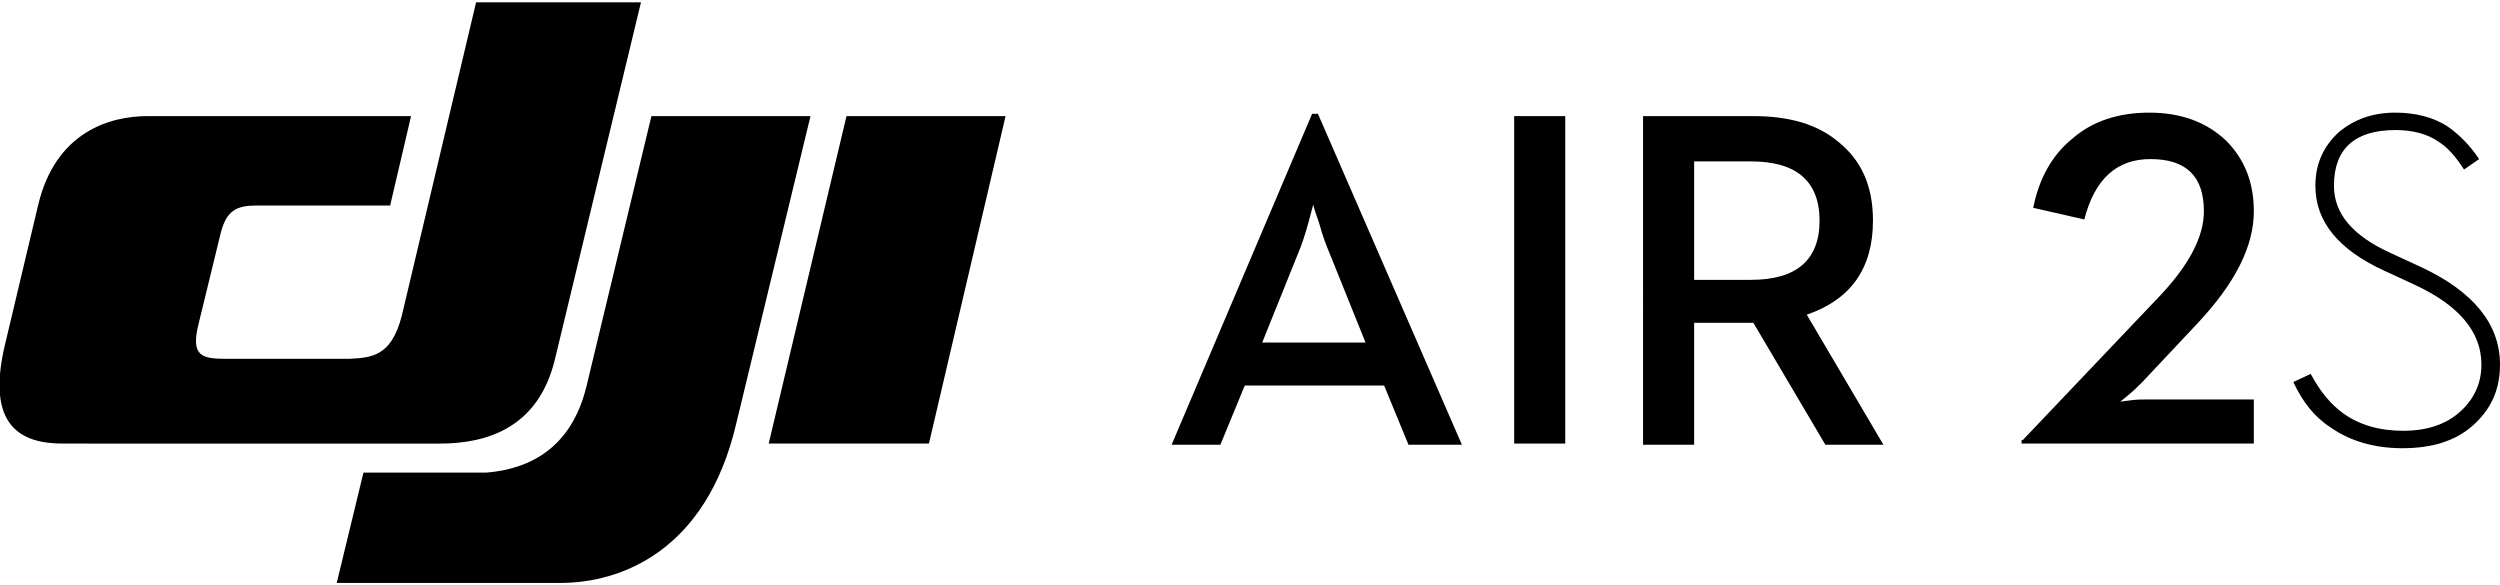
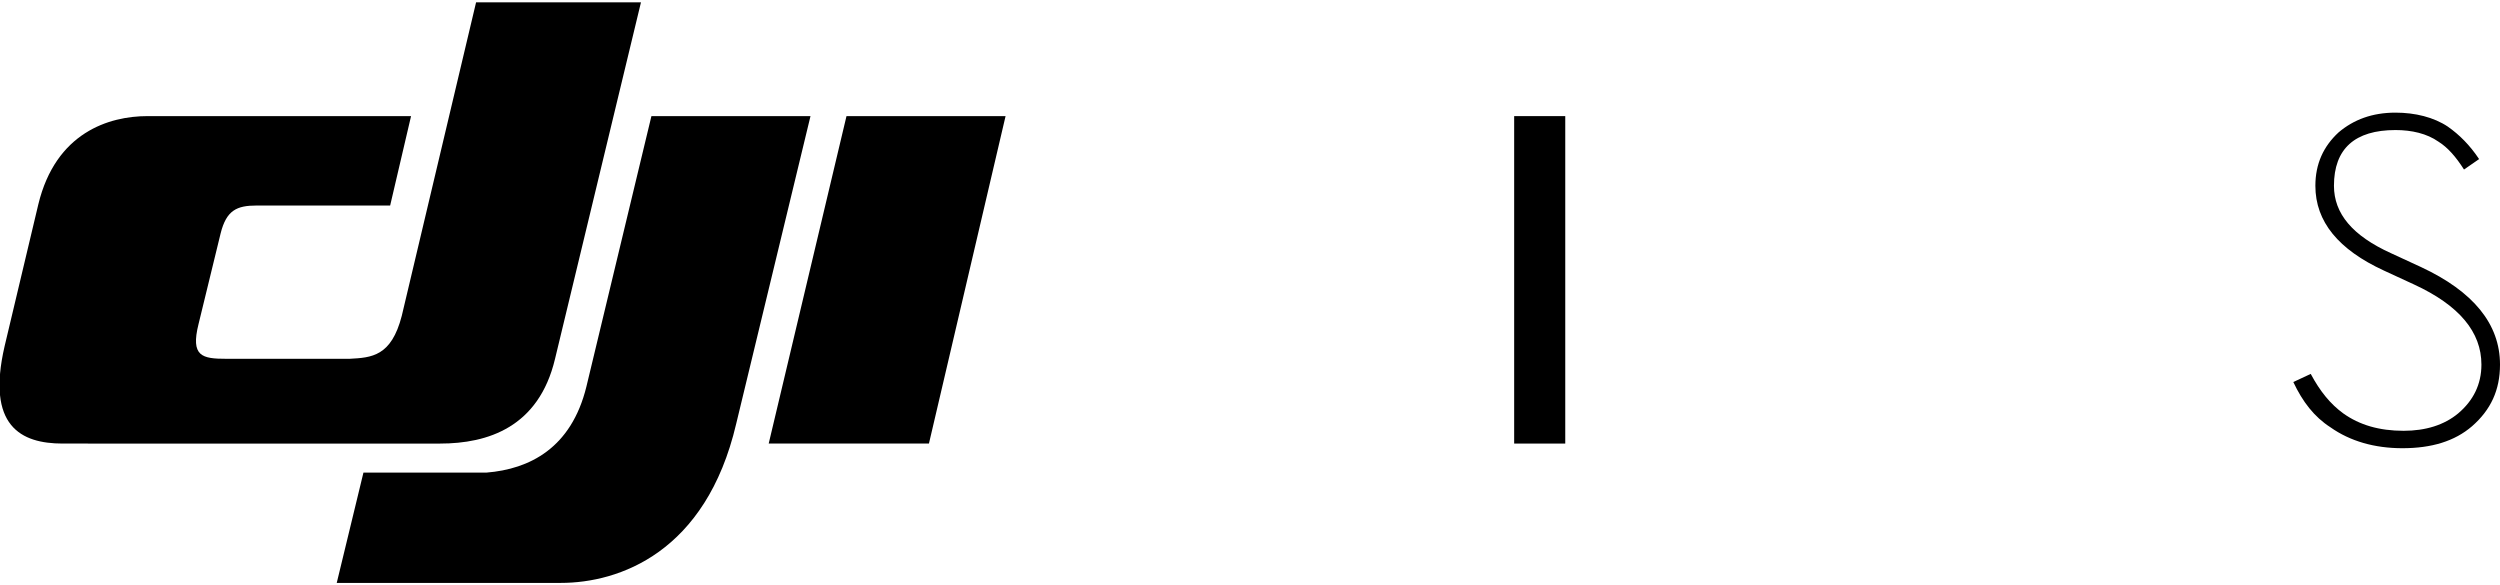
<svg xmlns="http://www.w3.org/2000/svg" version="1.2" baseProfile="tiny" x="0px" y="0px" viewBox="0 0 215.3 50.4" overflow="visible" xml:space="preserve">
  <path fill="currentColor" d="M34.6,27.2l6.4-27h14.2l-7.4,30.7c-1.4,5.9-5.8,7.3-9.9,7.3H5.4c-3.6,0-6.6-1.5-5-8.4l2.9-12.2   c1.5-6.2,6.1-7.6,9.4-7.6h22.7l-1.8,7.7H22.1c-1.7,0-2.6,0.4-3.1,2.4l-1.9,7.8c-0.7,2.8,0.3,3,2.4,3h10.6   C32,30.8,33.7,30.7,34.6,27.2" />
  <polygon fill="currentColor" points="72.9,10 66.2,38.2 80,38.2 86.6,10  " />
  <path fill="currentColor" d="M56.1,10l-5.6,23.3c-1.3,5.3-4.9,7.1-8.6,7.4c-0.4,0-10.6,0-10.6,0L29,50.2h19.3c5,0,12.5-2.6,15.1-13.7   L69.8,10L56.1,10z" />
-   <path fill="currentColor" d="M113,9.8h0.5l12.4,28.5h-4.6l-2.1-5.1h-12l-2.1,5.1h-4.2L113,9.8z M117.6,29.5l-3.1-7.7c-0.3-0.7-0.6-1.5-0.9-2.6   c-0.3-0.9-0.5-1.4-0.5-1.6l-0.4,1.5c-0.3,1.1-0.6,2-0.9,2.7l-3.1,7.7H117.6z" />
  <path fill="currentColor" d="M130.4,10h4.4v28.2h-4.4V10z" />
-   <path fill="currentColor" d="M141.5,10h9.5c3.1,0,5.5,0.7,7.3,2.2c2,1.6,3,3.8,3,6.8c0,4.1-1.9,6.8-5.7,8.1l6.6,11.2h-5L151,27.8h-5.1v10.5h-4.4V10z    M150.8,24.1c3.9,0,5.9-1.7,5.9-5.1c0-3.4-2-5.1-5.9-5.1h-4.9v10.2H150.8z" />
-   <path fill="currentColor" d="M174.2,37.9l11.6-12.2c2.7-2.8,4-5.3,4-7.5c0-3-1.5-4.5-4.6-4.5c-2.9,0-4.8,1.7-5.7,5.2l-4.4-1c0.5-2.5,1.6-4.5,3.3-5.9   c1.8-1.6,4.1-2.3,6.7-2.3c2.7,0,4.9,0.8,6.6,2.4c1.6,1.6,2.4,3.6,2.4,6.1c0,3-1.6,6.2-4.9,9.7l-4.7,5c-0.4,0.4-0.8,0.8-1.3,1.2   c-0.5,0.4-0.7,0.6-0.7,0.5l0.8-0.1c0.6-0.1,1.2-0.1,1.6-0.1h9.2v3.8h-20V37.9z" />
  <path fill="currentColor" d="M200.7,36.8c-1.4-0.9-2.4-2.2-3.2-3.9l1.5-0.7c0.8,1.5,1.7,2.6,2.8,3.4c1.4,1,3.1,1.5,5.2,1.5c1.9,0,3.5-0.5,4.7-1.5   c1.3-1.1,2-2.5,2-4.2c0-2.8-1.9-5.1-5.8-6.9l-2.6-1.2c-3.9-1.8-5.9-4.2-5.9-7.3c0-1.9,0.7-3.4,2-4.6c1.3-1.1,2.9-1.7,4.9-1.7   c1.7,0,3.3,0.4,4.5,1.2c1,0.7,1.9,1.6,2.7,2.8l-1.3,0.9c-0.7-1.1-1.4-1.9-2.2-2.4c-1-0.7-2.3-1-3.7-1c-3.5,0-5.3,1.6-5.3,4.8   c0,2.4,1.6,4.3,4.9,5.8l2.6,1.2c4.5,2.1,6.8,4.9,6.8,8.4c0,2.2-0.8,3.9-2.4,5.3c-1.5,1.3-3.5,1.9-6,1.9   C204.5,38.6,202.4,38,200.7,36.8z" />
</svg>